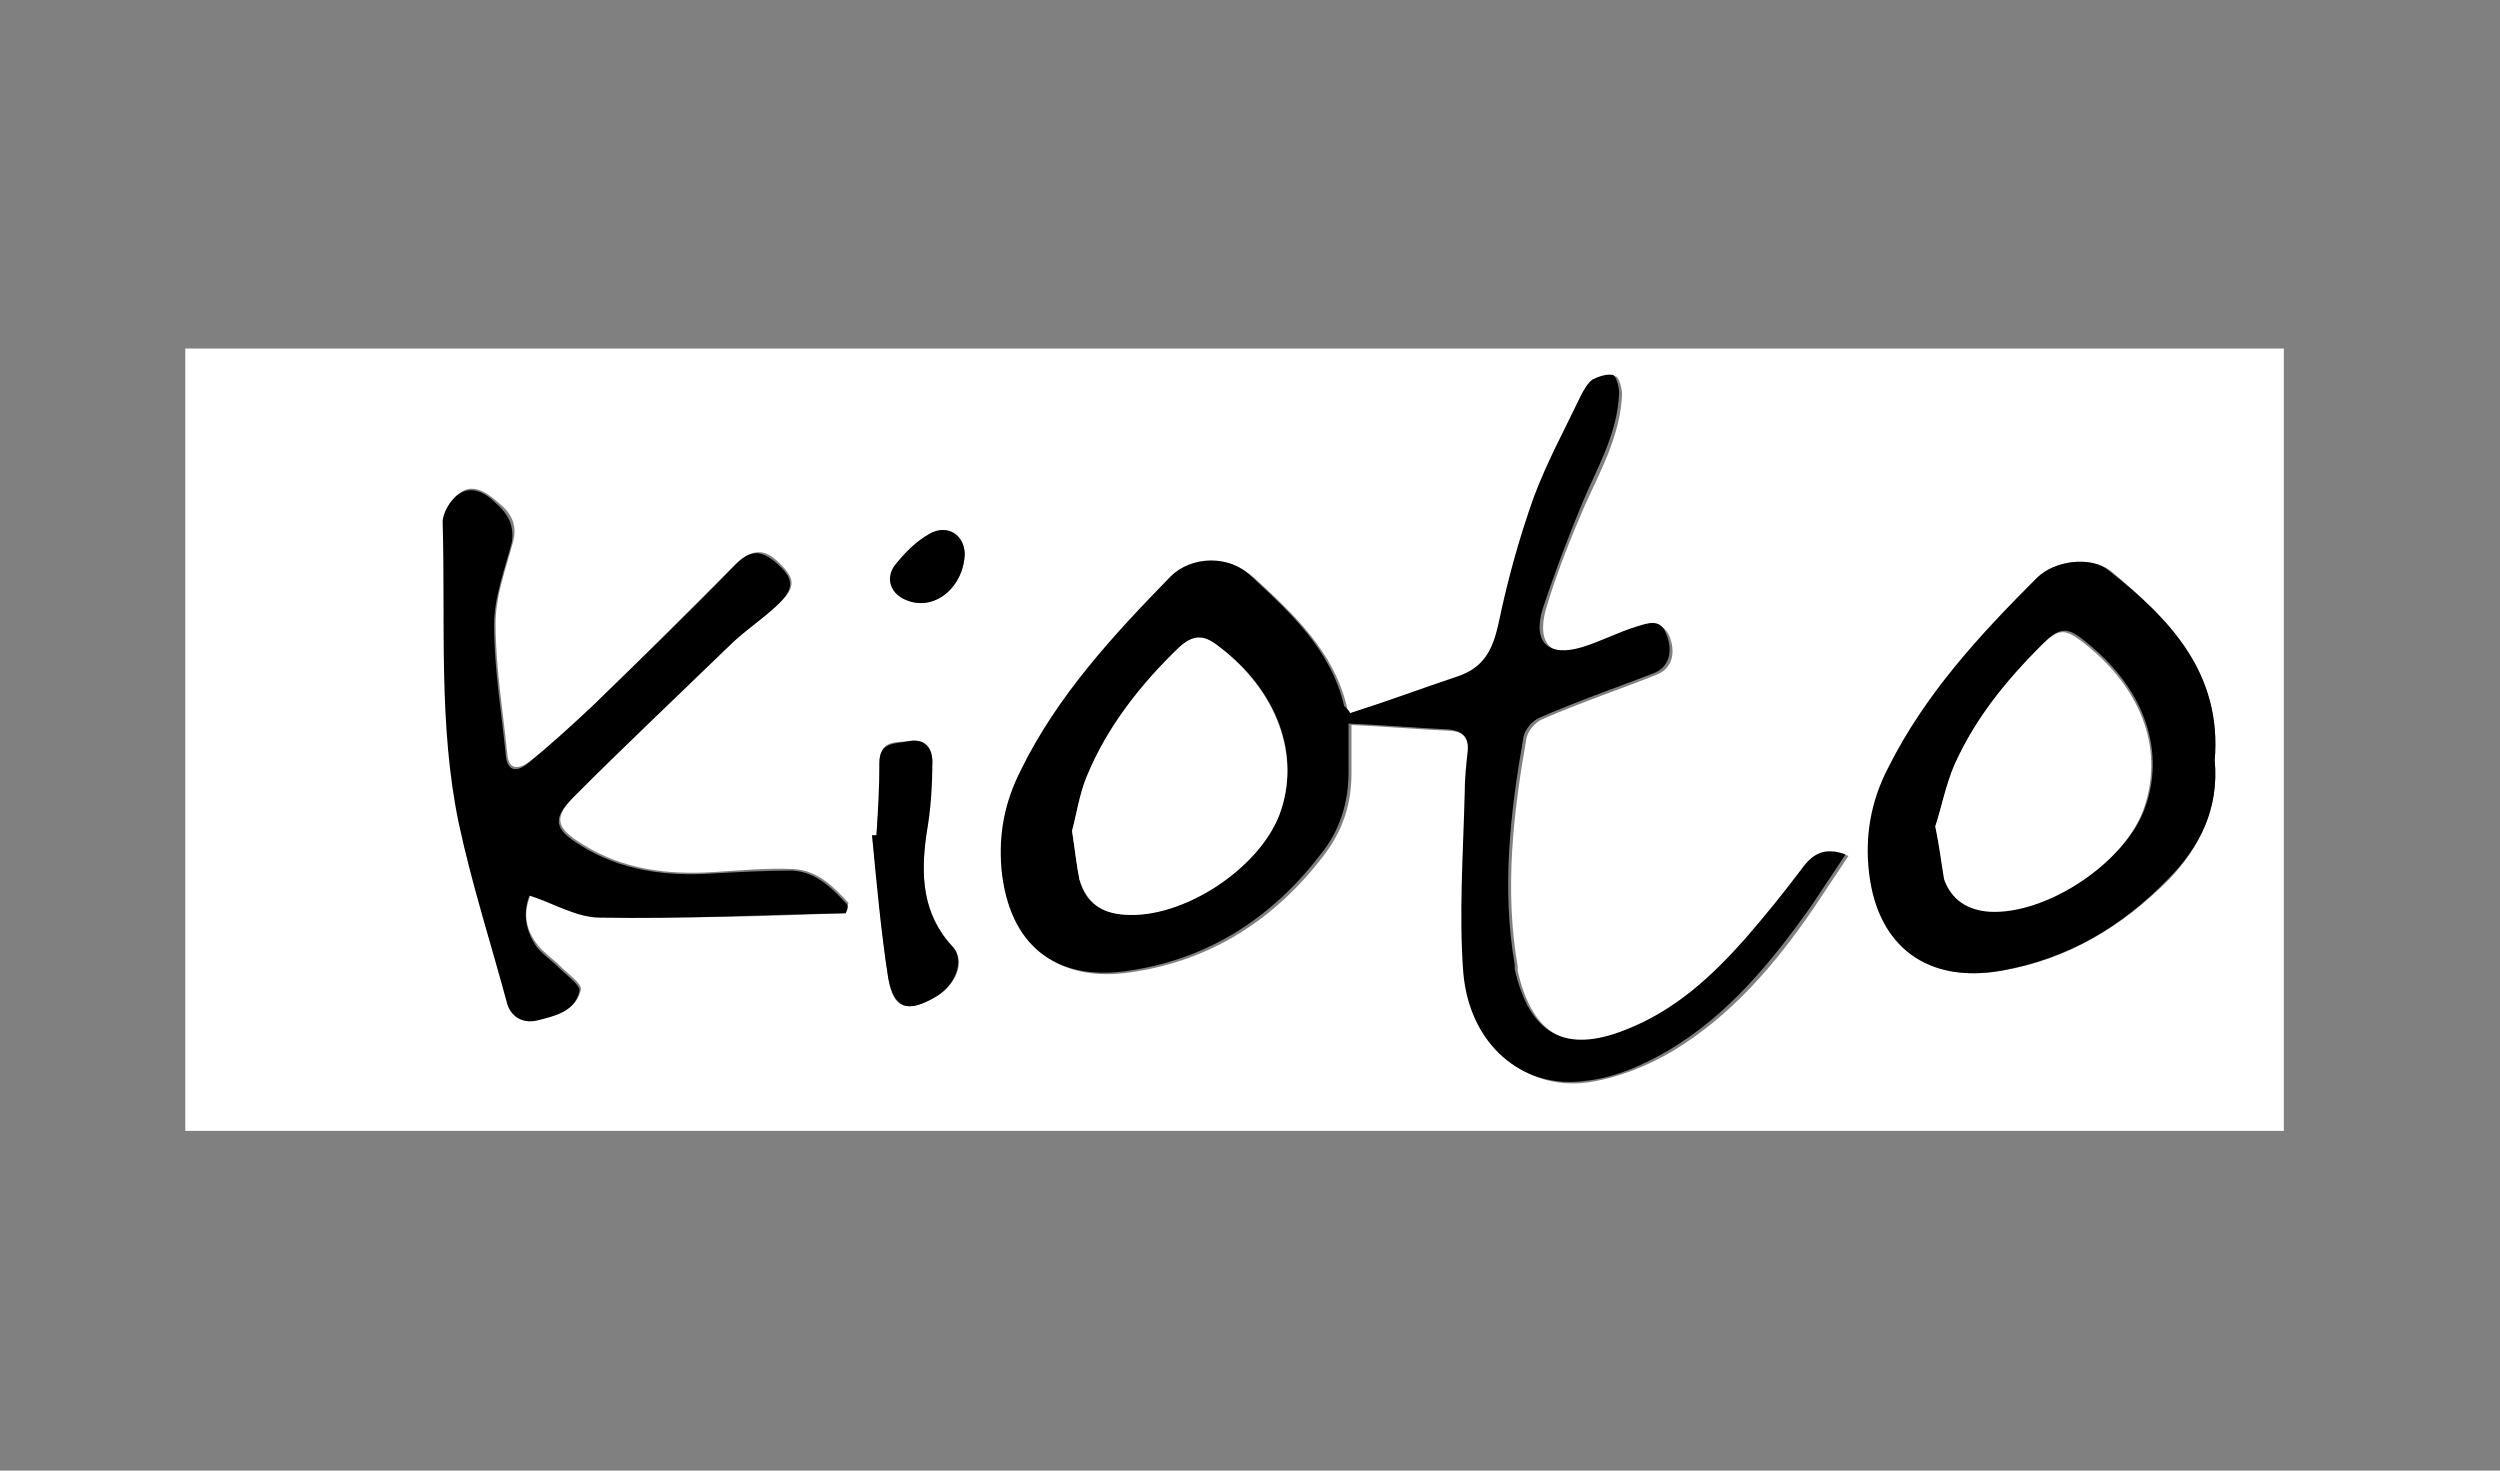
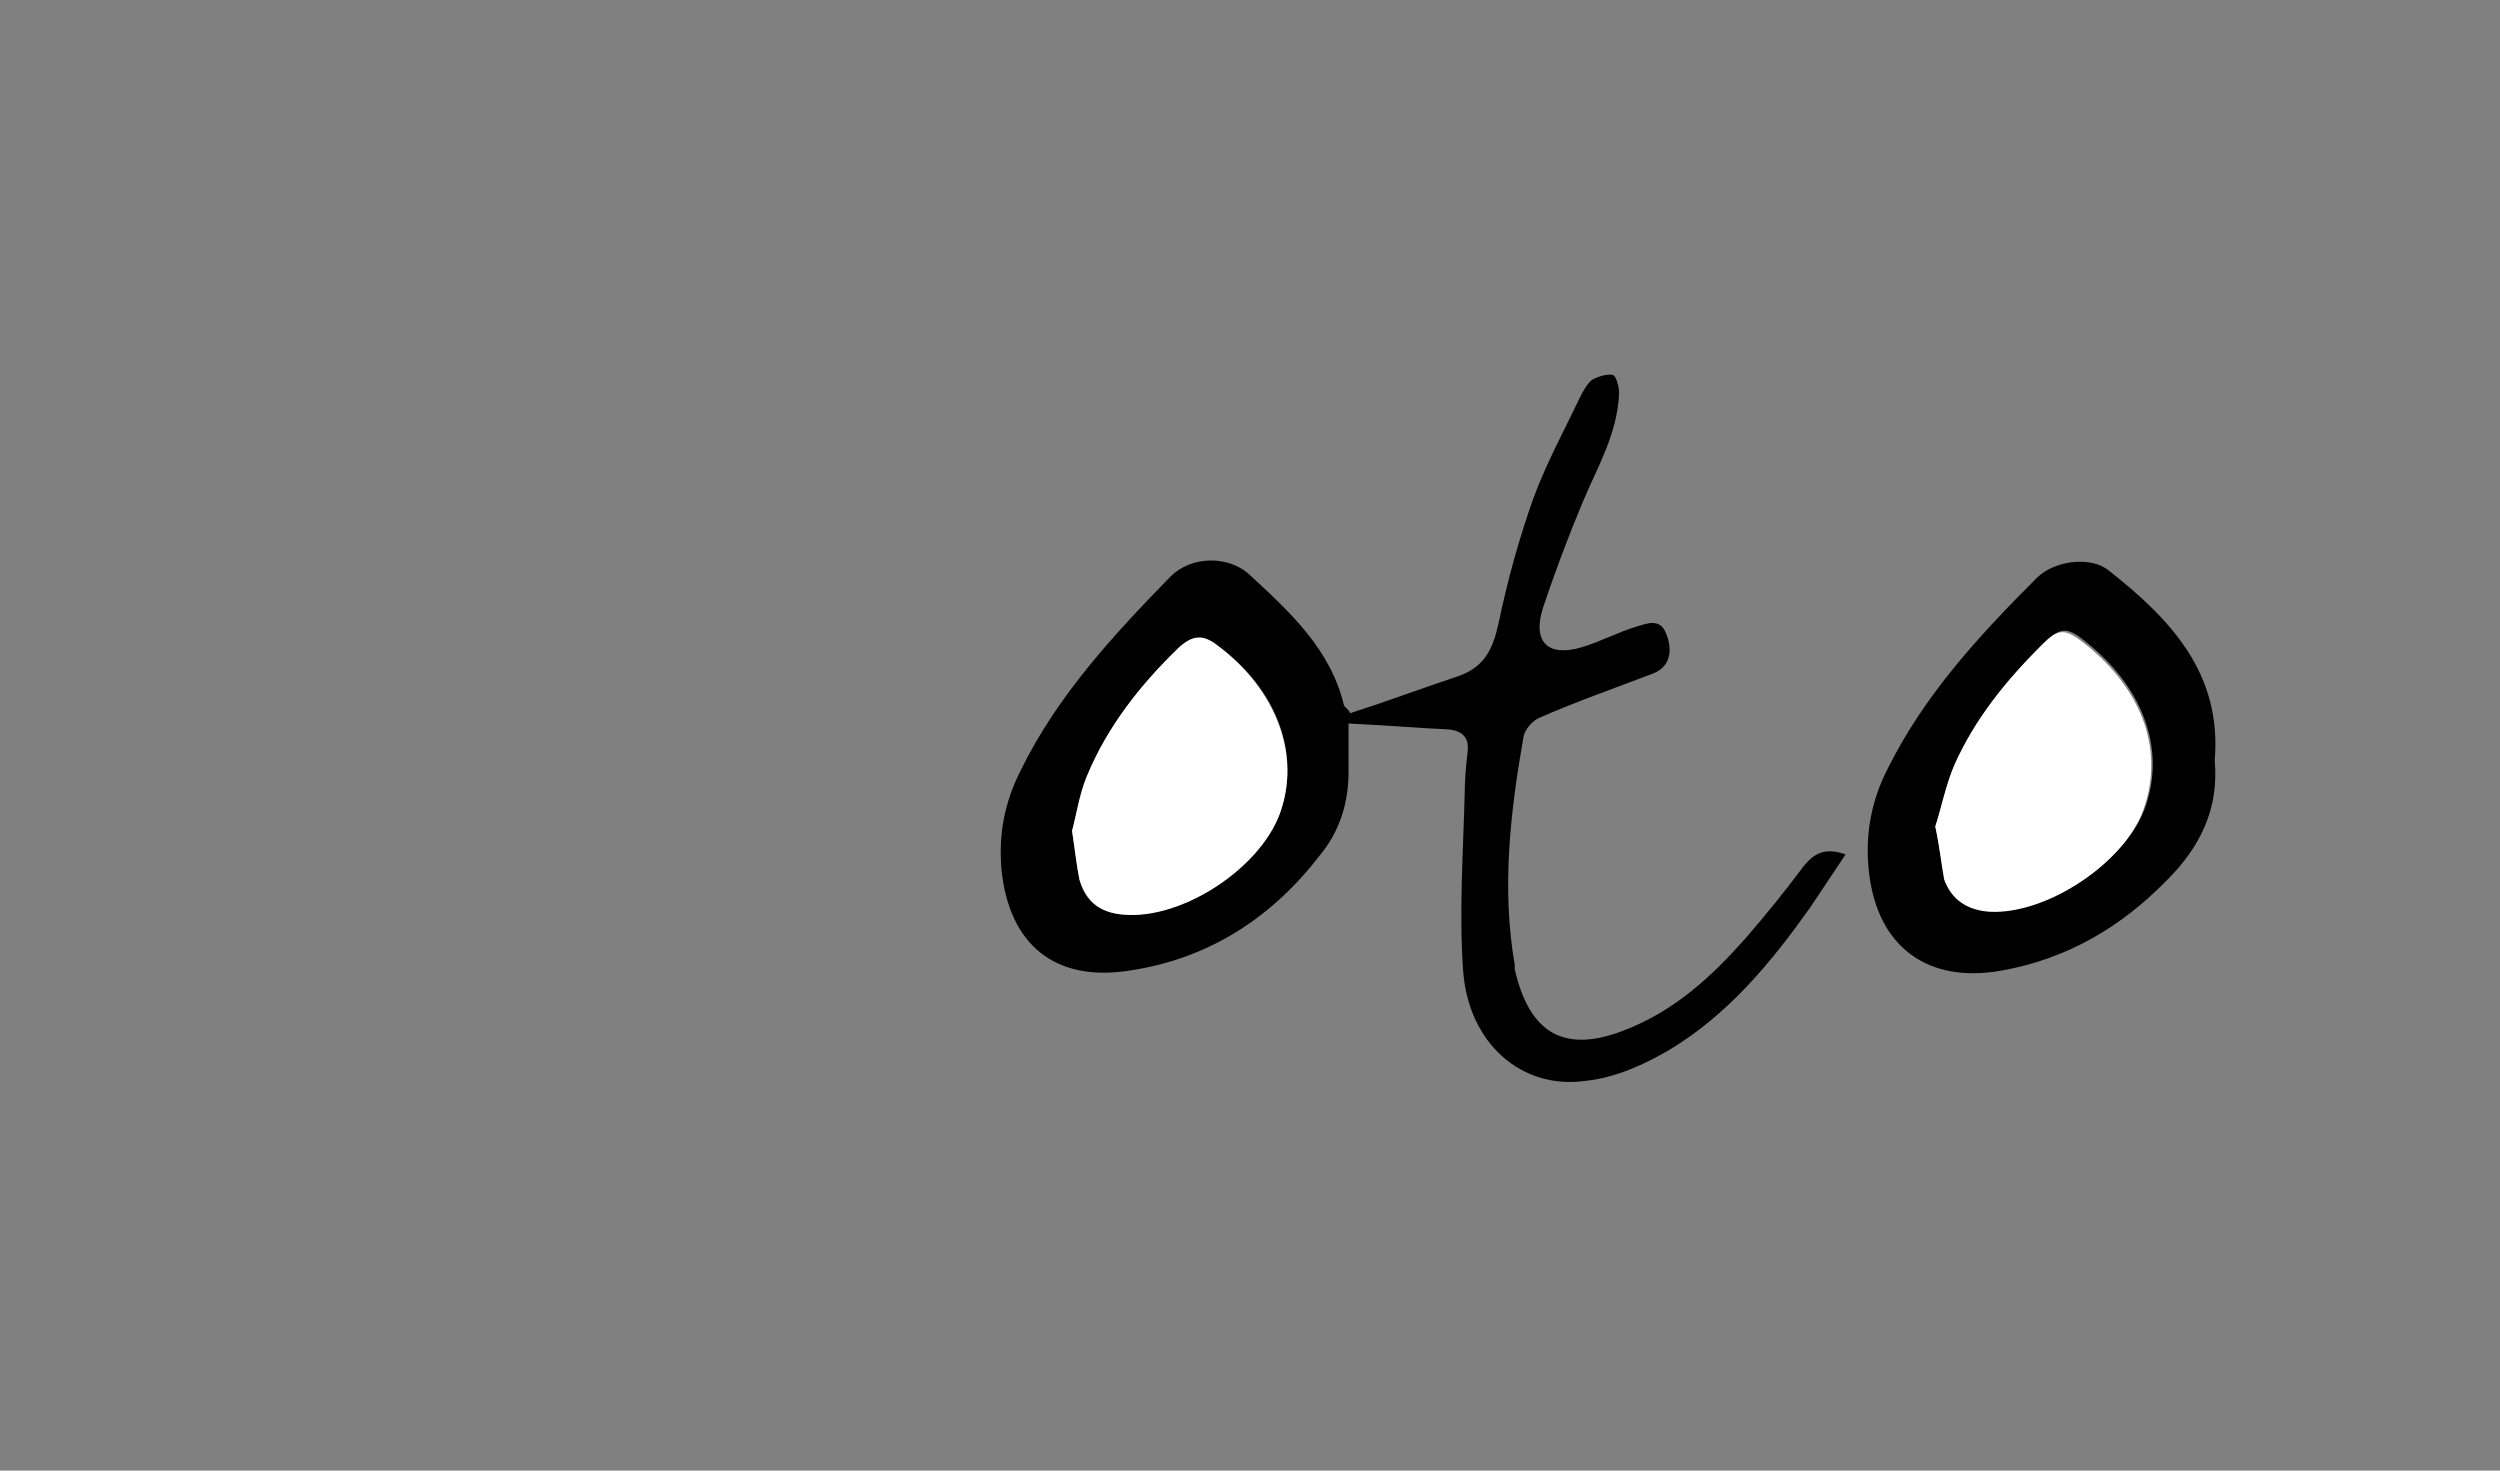
<svg xmlns="http://www.w3.org/2000/svg" version="1.1" id="Livello_1" x="0px" y="0px" viewBox="0 0 170 100" style="enable-background:new 0 0 170 100;" xml:space="preserve">
  <rect x="0" y="0" width="170" height="100" fill="#808080" stroke="none" />
  <style type="text/css">
	.st0{fill:#FFFFFF;}
</style>
  <title>11</title>
  <g>
    <g>
-       <path class="st0" d="M12.6,76.9c0-17.7,0-35.5,0-53.2c47.6,0,95.1,0,142.7,0c0,17.7,0,35.5,0,53.2C107.7,76.9,60.2,76.9,12.6,76.9    z M91.8,48.5c-0.1-0.1-0.2-0.2-0.2-0.4c-0.9-3.8-3.6-6.3-6.3-8.8c-1.6-1.4-4.1-1.4-5.5,0c-3.9,4-7.7,8.1-10.2,13.2    c-1.1,2.1-1.5,4.3-1.3,6.7c0.5,5.1,3.6,7.7,8.7,6.9c5.4-0.8,9.7-3.6,13-7.9c1.3-1.7,1.9-3.5,1.9-5.6c0-1.1,0-2.1,0-3.3    c2.3,0.1,4.5,0.3,6.8,0.4c0.9,0.1,1.3,0.5,1.3,1.5c-0.1,0.9-0.2,1.9-0.2,2.8c-0.1,4.1-0.4,8.2-0.1,12.2c0.4,4.9,4,8,8.3,7.4    c2-0.3,4-1.1,5.7-2.1c4-2.4,7-5.9,9.6-9.7c0.8-1.2,1.6-2.4,2.4-3.6c-1.5-0.5-2.3-0.1-3,1c-1.1,1.7-2.4,3.2-3.8,4.7    c-2.3,2.6-4.8,4.9-8.1,6.2c-4.2,1.7-6.6,0.3-7.6-4.1c0-0.1,0-0.2,0-0.3c-0.9-5.2-0.3-10.4,0.6-15.5c0.1-0.5,0.6-1.1,1.1-1.3    c2.5-1.1,5.2-2,7.7-3c1.1-0.4,1.4-1.5,0.9-2.7c-0.5-1-1.3-0.7-2-0.5c-1.2,0.4-2.4,1-3.7,1.4c-2.3,0.7-3.3-0.3-2.7-2.6    c0.7-2.4,1.7-4.9,2.7-7.2c1.1-2.4,2.4-4.8,2.5-7.5c0-0.4-0.2-1.1-0.4-1.2c-0.4-0.1-1,0-1.4,0.3c-0.4,0.2-0.6,0.7-0.8,1.1    c-1.1,2.3-2.4,4.5-3.2,6.9c-1,2.8-1.8,5.7-2.4,8.6c-0.4,1.8-1,3.1-2.8,3.6C96.7,46.9,94.3,47.7,91.8,48.5z M57.5,62.1    c0.1-0.2,0.1-0.5,0.2-0.7c-1-1.1-2.1-2.2-3.7-2.3c-1.8-0.1-3.7,0.1-5.5,0.2c-3.2,0.2-6.2-0.2-8.9-1.9c-1.8-1.1-2-1.8-0.5-3.3    c3.4-3.5,6.9-6.8,10.5-10.2c1-1,2.3-1.8,3.3-2.8c1.3-1.2,1.2-1.8-0.1-3c-1-0.9-1.8-0.6-2.7,0.2c-3.2,3.2-6.5,6.5-9.8,9.7    c-1.4,1.3-2.8,2.6-4.3,3.8c-0.7,0.5-1.4,0.6-1.5-0.5c-0.3-3-0.8-5.9-0.8-8.9c0-1.9,0.7-3.7,1.2-5.6c0.3-1.2-0.2-2-1.1-2.7    c-0.8-0.7-1.7-1.2-2.5-0.6c-0.6,0.4-1.1,1.3-1.1,1.9c0.2,6.8-0.3,13.7,1.1,20.5c0.9,4.2,2.1,8.2,3.3,12.3c0.3,0.9,1,1.4,2,1.1    c1.2-0.3,2.6-0.6,2.9-2c0.1-0.4-0.9-1.1-1.4-1.6c-0.5-0.5-1.1-0.9-1.5-1.4c-0.8-1-1.1-2.1-0.5-3.5c1.6,0.5,3.2,1.5,4.8,1.5    C46.4,62.5,52,62.3,57.5,62.1z M150.6,51.7c0.5-5.8-3.1-9.6-7.1-12.9c-1.3-1-3.8-0.7-4.9,0.5c-3.8,3.9-7.5,8-10.1,12.9    c-1.2,2.3-1.6,4.6-1.3,7.2c0.6,5,4,7.5,9,6.6c4.5-0.8,8.1-3,11.3-6.2C149.6,57.6,150.9,54.9,150.6,51.7z M59.6,56.8    c-0.1,0-0.2,0-0.3,0c0.4,3.2,0.6,6.5,1.1,9.7c0.3,2.1,1.3,2.4,3.2,1.3c1.4-0.8,2.1-2.4,1.2-3.4c-2.1-2.3-2.2-4.9-1.8-7.7    c0.2-1.6,0.3-3.3,0.4-4.9c0-1-0.5-1.6-1.6-1.4c-0.9,0.1-2-0.1-2,1.5C59.9,53.5,59.7,55.2,59.6,56.8z M65.6,37.7    c0-1.3-1.1-2.1-2.3-1.4c-0.9,0.5-1.8,1.4-2.4,2.2c-0.7,0.9-0.3,1.8,0.8,2.3C63.4,41.6,65.5,40,65.6,37.7z" />
      <path d="M91.8,48.5c2.5-0.8,4.9-1.7,7.3-2.5c1.8-0.6,2.4-1.8,2.8-3.6c0.6-2.9,1.4-5.8,2.4-8.6c0.9-2.4,2.1-4.6,3.2-6.9    c0.2-0.4,0.5-0.9,0.8-1.1c0.4-0.2,1-0.4,1.4-0.3c0.2,0.1,0.4,0.8,0.4,1.2c-0.1,2.8-1.5,5.1-2.5,7.5c-1,2.4-1.9,4.8-2.7,7.2    c-0.7,2.3,0.4,3.3,2.7,2.6c1.3-0.4,2.4-1,3.7-1.4c0.7-0.2,1.6-0.6,2,0.5c0.5,1.2,0.2,2.3-0.9,2.7c-2.6,1-5.2,1.9-7.7,3    c-0.5,0.2-1,0.8-1.1,1.3c-0.9,5.1-1.5,10.3-0.6,15.5c0,0.1,0,0.2,0,0.3c1,4.4,3.4,5.8,7.6,4.1c3.3-1.3,5.8-3.6,8.1-6.2    c1.3-1.5,2.6-3.1,3.8-4.7c0.8-1.1,1.6-1.5,3-1c-0.8,1.2-1.6,2.4-2.4,3.6c-2.7,3.8-5.6,7.3-9.6,9.7c-1.7,1-3.7,1.9-5.7,2.1    c-4.3,0.6-7.9-2.5-8.3-7.4c-0.3-4,0-8.1,0.1-12.2c0-0.9,0.1-1.9,0.2-2.8c0.1-0.9-0.3-1.4-1.3-1.5c-2.2-0.1-4.5-0.3-6.8-0.4    c0,1.2,0,2.2,0,3.3c0,2.1-0.6,4-1.9,5.6c-3.3,4.3-7.6,7.1-13,7.9c-5.1,0.8-8.2-1.8-8.7-6.9c-0.2-2.4,0.2-4.5,1.3-6.7    c2.5-5.1,6.3-9.2,10.2-13.2c1.4-1.4,4-1.5,5.5,0c2.7,2.5,5.4,5,6.3,8.8C91.7,48.3,91.8,48.4,91.8,48.5z M72.9,56.5    c0.2,1.3,0.3,2.3,0.5,3.3c0.4,1.6,1.5,2.3,3.1,2.4c3.9,0.2,9.1-3.2,10.5-6.8c1.5-4-0.1-8.5-4.2-11.5c-1-0.7-1.7-0.7-2.6,0.1    c-2.7,2.6-4.9,5.4-6.3,8.8C73.4,54,73.2,55.4,72.9,56.5z" />
-       <path d="M57.5,62.1c-5.6,0.1-11.1,0.4-16.7,0.3c-1.6,0-3.2-1-4.8-1.5c-0.5,1.3-0.2,2.5,0.5,3.5c0.4,0.5,1,0.9,1.5,1.4    c0.5,0.5,1.5,1.2,1.4,1.6c-0.3,1.4-1.7,1.7-2.9,2c-0.9,0.2-1.7-0.2-2-1.1c-1.1-4.1-2.4-8.1-3.3-12.3c-1.4-6.7-0.9-13.6-1.1-20.5    c0-0.6,0.5-1.5,1.1-1.9c0.9-0.6,1.8-0.1,2.5,0.6c0.8,0.7,1.3,1.5,1.1,2.7c-0.5,1.9-1.2,3.7-1.2,5.6c0,3,0.5,5.9,0.8,8.9    c0.1,1.1,0.8,1.1,1.5,0.5c1.5-1.2,2.9-2.5,4.3-3.8c3.3-3.2,6.6-6.4,9.8-9.7c0.9-0.9,1.6-1.1,2.7-0.2c1.3,1.1,1.4,1.8,0.1,3    c-1.1,1-2.3,1.8-3.3,2.8c-3.5,3.4-7,6.7-10.5,10.2c-1.5,1.5-1.3,2.2,0.5,3.3c2.7,1.7,5.8,2.1,8.9,1.9c1.8-0.1,3.7-0.2,5.5-0.2    c1.6,0.1,2.7,1.2,3.7,2.3C57.7,61.7,57.6,61.9,57.5,62.1z" />
      <path d="M150.6,51.7c0.3,3.3-1,5.9-3.2,8.1c-3.1,3.2-6.8,5.4-11.3,6.2c-5,0.9-8.4-1.6-9-6.6c-0.3-2.5,0.1-4.9,1.3-7.2    c2.5-5,6.2-9,10.1-12.9c1.2-1.2,3.7-1.5,4.9-0.5C147.6,42.1,151.1,45.8,150.6,51.7z M131.6,56.2c0.3,1.4,0.4,2.5,0.7,3.5    c0.4,1.5,1.5,2.2,3.1,2.2c3.8,0.2,9-3.2,10.4-6.8c1.5-3.9,0.1-8.2-3.9-11.4c-1.3-1.1-1.8-1.1-3,0.1c-2.4,2.4-4.6,5-5.9,8.1    C132.3,53.4,132,55,131.6,56.2z" />
-       <path d="M59.6,56.8c0.1-1.6,0.2-3.3,0.2-4.9c0-1.5,1.1-1.3,2-1.5c1.1-0.2,1.6,0.5,1.6,1.4c0,1.6-0.1,3.3-0.4,4.9    c-0.4,2.8-0.3,5.5,1.8,7.7c0.8,0.9,0.2,2.6-1.2,3.4c-1.9,1.1-2.8,0.8-3.2-1.3c-0.5-3.2-0.8-6.5-1.1-9.7    C59.5,56.8,59.5,56.8,59.6,56.8z" />
-       <path d="M65.6,37.7c-0.1,2.3-2.1,3.9-4,3.1c-1-0.4-1.4-1.4-0.8-2.3c0.7-0.9,1.5-1.7,2.4-2.2C64.4,35.6,65.6,36.4,65.6,37.7z" />
      <path class="st0" d="M72.9,56.5c0.3-1.1,0.5-2.5,1-3.7c1.4-3.4,3.7-6.3,6.3-8.8c0.9-0.8,1.6-0.9,2.6-0.1c4,3,5.7,7.5,4.2,11.5    c-1.4,3.7-6.6,7.1-10.5,6.8c-1.6-0.1-2.6-0.8-3.1-2.4C73.2,58.8,73.1,57.8,72.9,56.5z" />
      <path class="st0" d="M131.6,56.2c0.4-1.2,0.7-2.8,1.3-4.2c1.4-3.1,3.5-5.7,5.9-8.1c1.2-1.2,1.6-1.2,3-0.1c4,3.2,5.4,7.4,3.9,11.4    c-1.4,3.6-6.6,7-10.4,6.8c-1.5-0.1-2.6-0.8-3.1-2.2C132,58.7,131.9,57.6,131.6,56.2z" />
    </g>
  </g>
</svg>